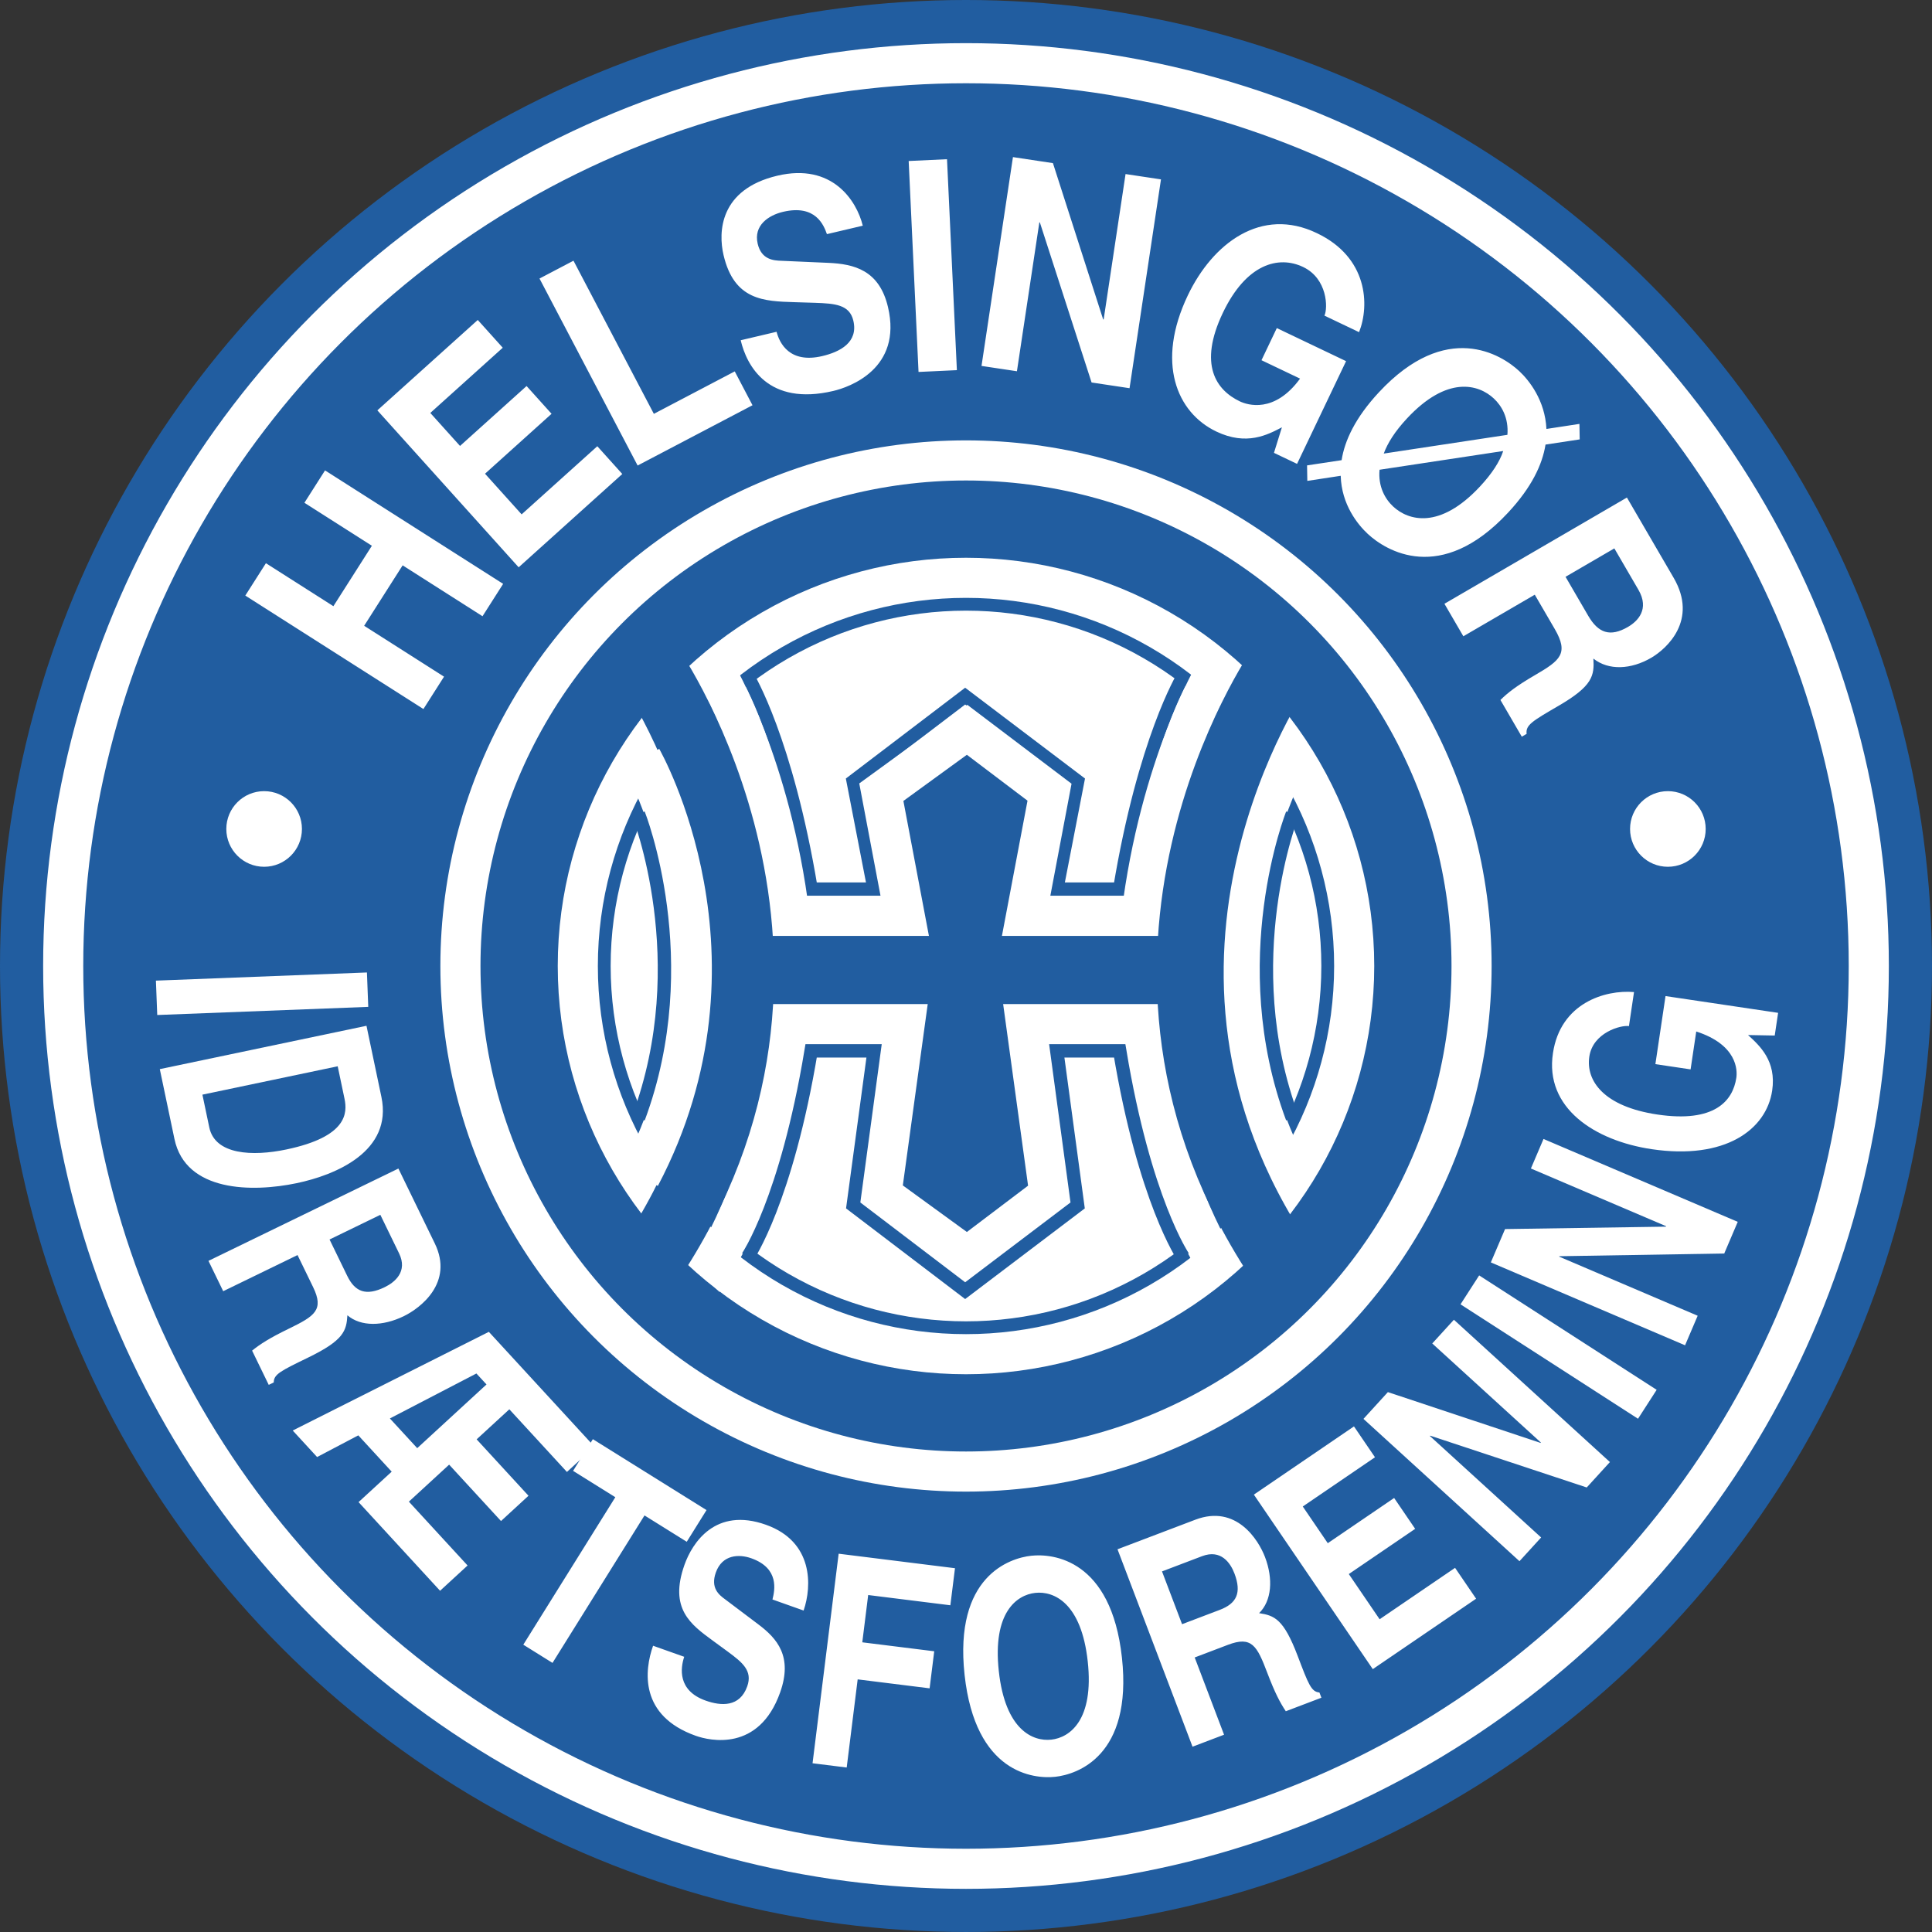
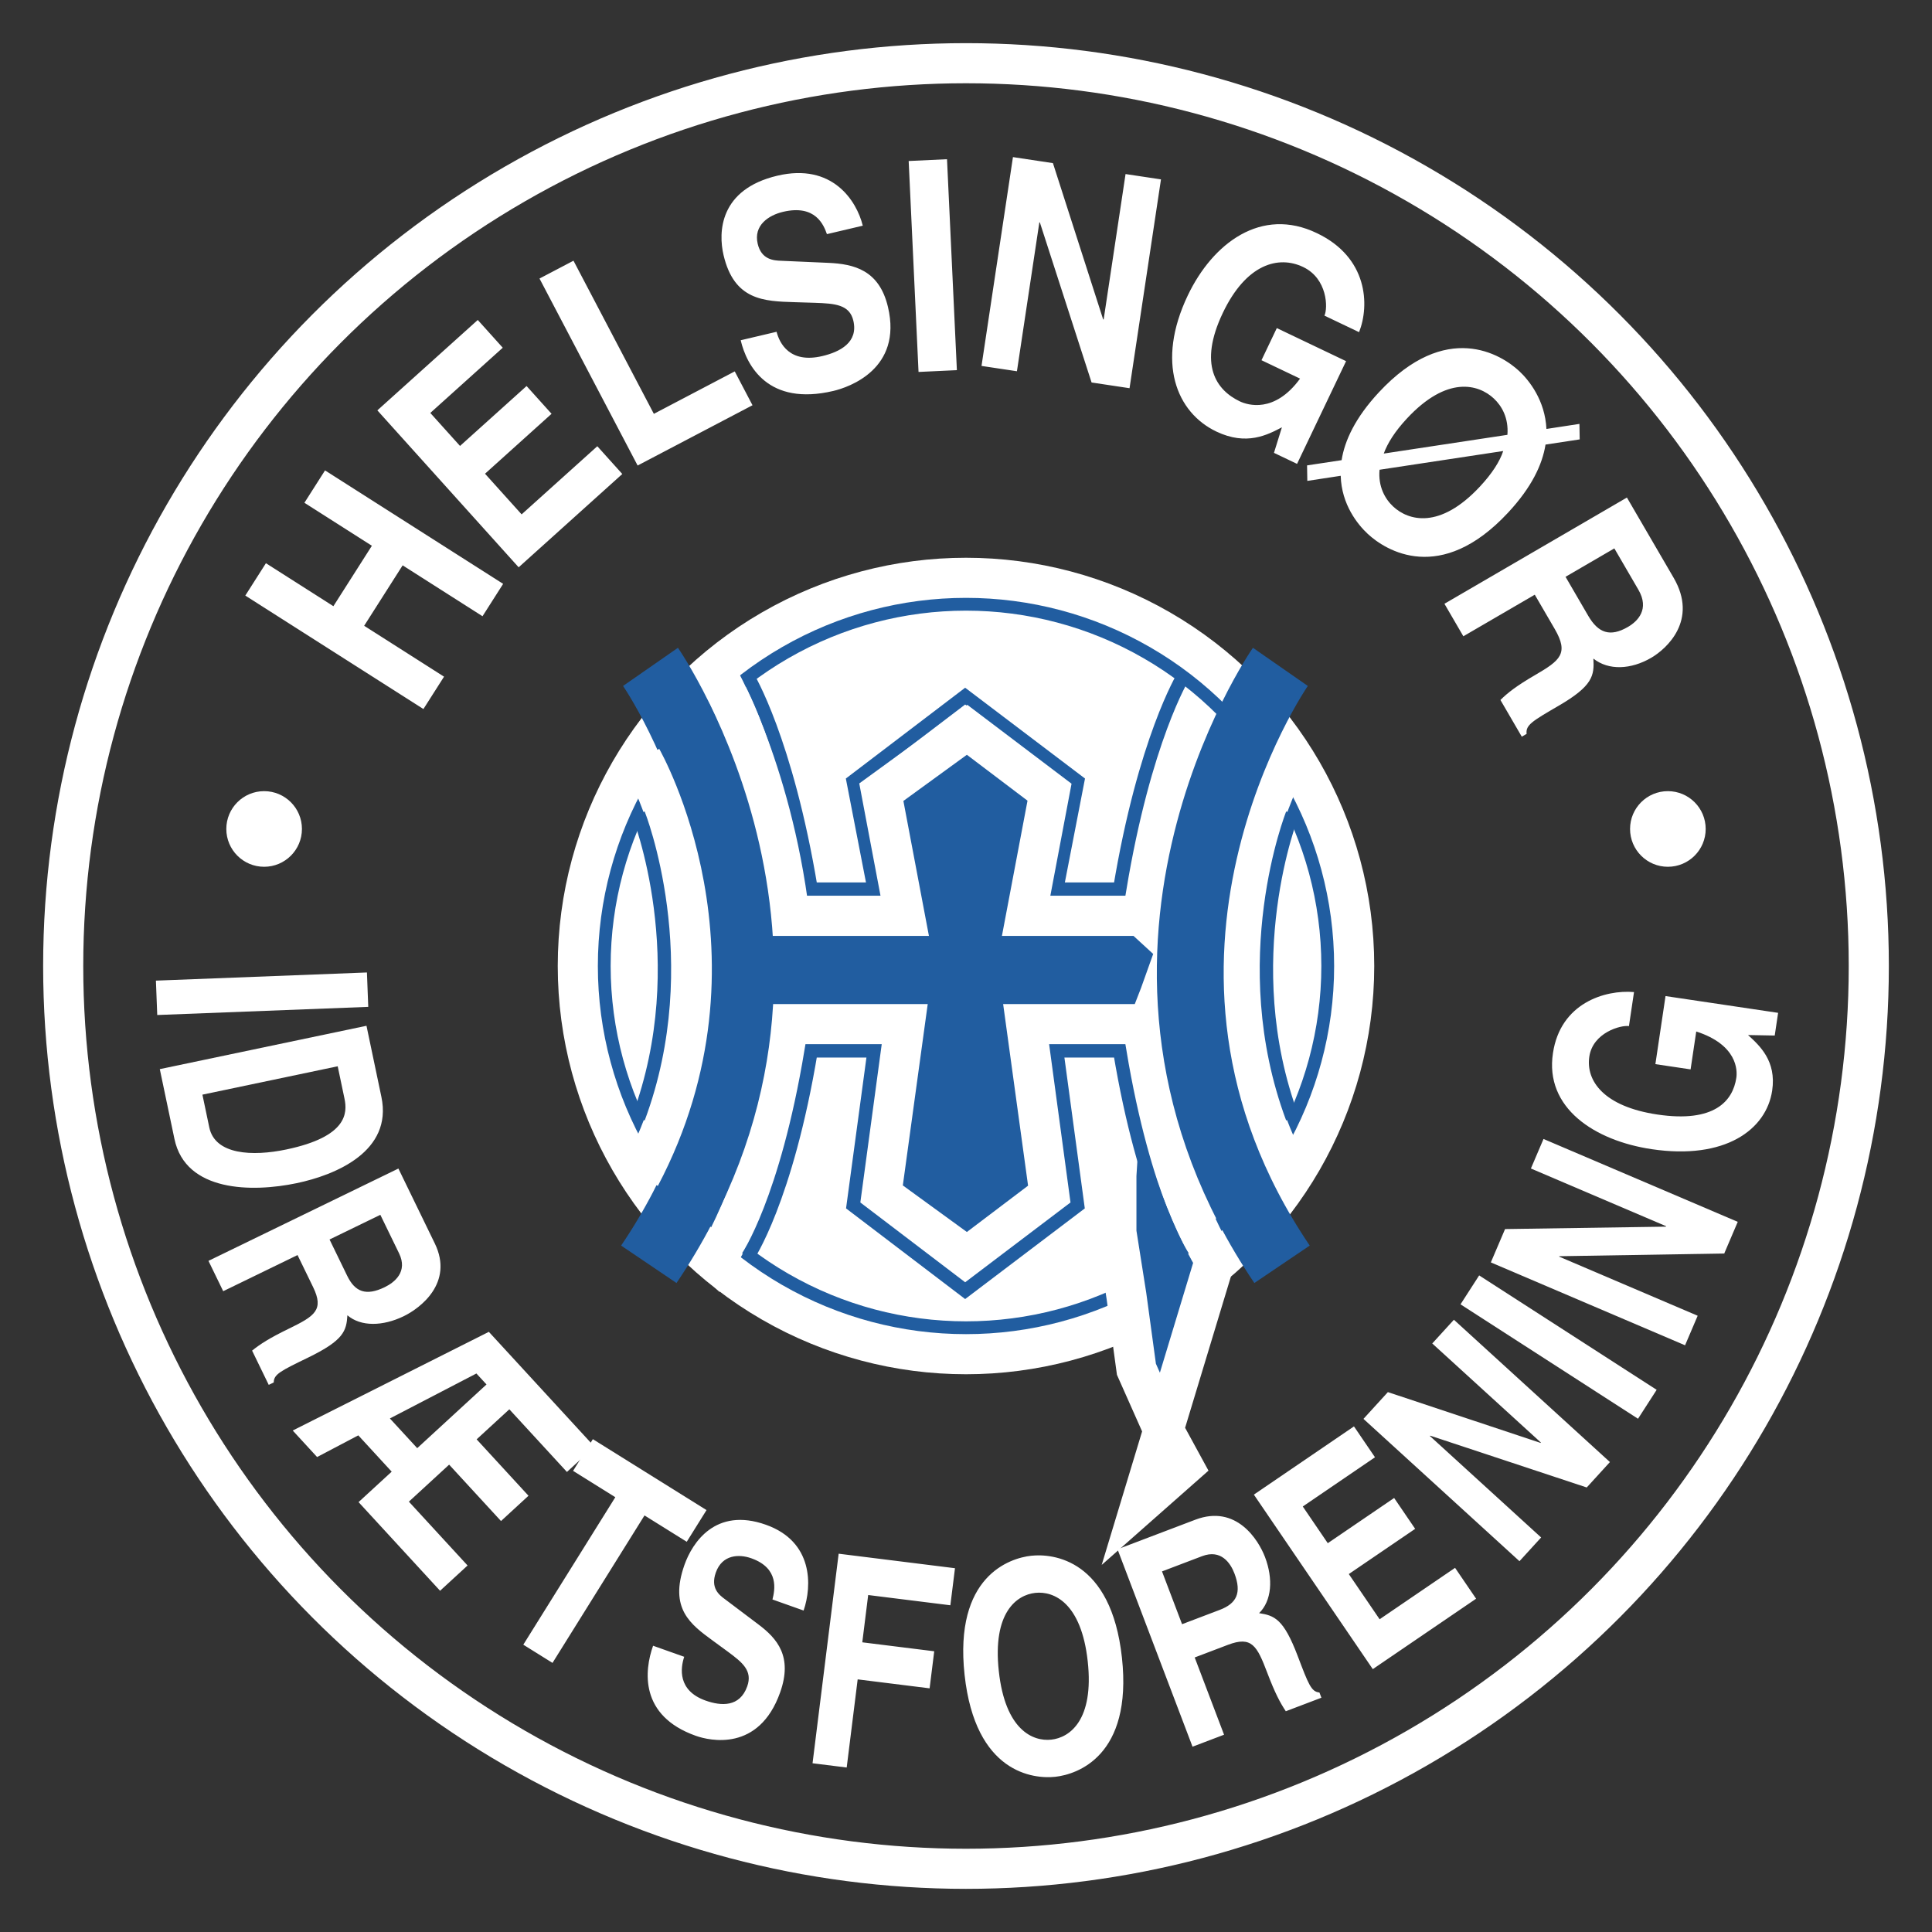
<svg xmlns="http://www.w3.org/2000/svg" width="2500" height="2500" viewBox="0 0 213.017 213.017">
  <rect x="0" y="0" width="213.017" height="213.017" fill="#333333" stroke="none" />
-   <circle cx="106.508" cy="106.508" r="106.508" fill="#215da0" />
  <circle cx="106.508" cy="106.509" r="99.54" fill="none" stroke="#fff" stroke-width="4.422" />
  <circle cx="106.508" cy="106.508" r="39.916" fill="#fff" stroke="#215da0" stroke-width="1.474" />
-   <circle cx="106.508" cy="106.508" r="55.742" fill="none" stroke="#fff" stroke-width="4.422" />
  <circle cx="106.508" cy="106.509" r="42.801" fill="none" stroke="#fff" stroke-width="4.422" />
  <path d="M40.151 68.997l8.807 5.61-2.273 3.569-19.639-12.509 2.273-3.569 7.44 4.739 4.244-6.663-7.439-4.739 2.273-3.569 19.638 12.509-2.274 3.569-8.807-5.61-4.243 6.663zM55.433 38.339l-7.988 7.191 3.276 3.639 7.338-6.606 2.755 3.061-7.337 6.607 4.036 4.482 8.345-7.513 2.755 3.061-11.427 10.288-15.579-17.304 11.071-9.967 2.755 3.061zM72.092 45.629l8.919-4.68 1.958 3.732-12.666 6.646-10.819-20.616 3.747-1.966 8.861 16.884zM85.623 36.582c.325 1.256 1.439 3.526 5.037 2.679 1.95-.459 3.992-1.506 3.427-3.906-.416-1.768-2.01-1.892-4.23-1.968l-2.249-.07c-3.386-.103-6.656-.199-7.83-5.186-.594-2.525-.462-7.254 5.937-8.761 6.042-1.423 8.732 2.742 9.414 5.513l-3.954.931c-.348-.984-1.242-3.306-4.84-2.458-1.565.369-3.276 1.471-2.793 3.523.416 1.767 1.768 1.849 2.644 1.876l5.125.225c2.87.125 5.638.805 6.597 4.877 1.605 6.817-4.295 8.84-6.025 9.247-7.195 1.694-9.553-2.781-10.215-5.59l3.955-.932zM105.503 40.812l-4.228.198-1.087-23.258 4.227-.198 1.088 23.258zM124.1 19.191l3.906.587-3.466 23.024-4.185-.63-5.703-17.649-.056-.008-2.472 16.418-3.905-.587 3.466-23.024 4.408.664 5.537 17.23.056.008 2.414-16.033zM140.777 36.174l7.638 3.646-5.405 11.326-2.546-1.215.875-2.816c-1.582.826-3.89 2.06-7.225.468-4.405-2.102-6.67-7.639-3.15-15.014 2.738-5.736 8.097-9.826 14.245-6.856 5.601 2.673 5.818 7.916 4.639 10.911l-3.819-1.823c.391-.819.35-4.073-2.349-5.362-2.724-1.3-6.278-.337-8.849 5.048-2.738 5.736-.726 8.529 1.872 9.769.84.4 3.822 1.357 6.637-2.51l-4.252-2.029 1.689-3.543zM152.569 50.009c.422-1.158 1.231-2.442 2.556-3.867 4.439-4.772 7.899-3.77 9.572-2.212.889.826 1.653 2.157 1.506 4.013l-13.634 2.066zm21.604-1.562l-.029-1.709-3.638.557c-.151-3.152-1.909-5.362-3.003-6.381-1.963-1.825-8.033-5.655-15.476 2.347-2.606 2.802-3.776 5.344-4.104 7.477l-3.81.575.028 1.709 3.682-.562c.086 3.18 1.886 5.386 2.981 6.404 1.963 1.826 8.033 5.656 15.476-2.346 2.606-2.801 3.775-5.302 4.125-7.5l3.768-.571zm-8.433 1.28c-.379 1.153-1.211 2.461-2.558 3.91-4.439 4.772-7.899 3.769-9.572 2.213-.909-.846-1.673-2.22-1.505-4.057l13.635-2.066zM172.612 63.597l5.381-3.132 2.653 4.56c1.25 2.146-.079 3.473-1.144 4.093-1.99 1.159-3.286.672-4.393-1.229l-2.497-4.292zm-13.353 2.973l2.086 3.584 7.875-4.584 2.2 3.78c1.575 2.706.595 3.473-2.151 5.071-2.073 1.207-3.026 1.957-3.836 2.756l2.355 4.047.533-.31c-.118-.976.611-1.4 3.553-3.113 3.756-2.186 3.918-3.325 3.809-5.188 1.681 1.34 4.154 1.206 6.368-.083 1.737-1.011 5.192-4.165 2.482-8.822l-5.153-8.851-20.121 11.713zM17.337 111.912l-.146-3.791 23.266-.899.146 3.792-23.266.898zM37.234 117.565l.748 3.564c.333 1.584.317 4.198-6.411 5.609-3.745.785-7.861.589-8.495-2.431l-.758-3.614 14.916-3.128zm-19.615.315l1.615 7.698c1.23 5.867 8.593 5.9 13.48 4.874 4.316-.905 10.595-3.514 9.339-9.505l-1.646-7.847-22.788 4.78zM36.335 136.664l5.6-2.722 2.068 4.254c.973 2.002-.472 3.183-1.581 3.721-2.071 1.007-3.279.525-4.141-1.25l-1.946-4.003zm-13.35 2.355l1.625 3.345 8.195-3.984 1.714 3.526c1.228 2.525.186 3.201-2.672 4.59-2.159 1.049-3.171 1.71-4.052 2.42l1.835 3.776.554-.269c-.003-.898.754-1.267 3.817-2.755 3.908-1.899 4.196-2.939 4.302-4.65 1.485 1.275 3.911 1.221 6.215.101 1.808-.879 5.534-3.674 3.422-8.02l-4.014-8.258-20.941 10.178zM42.987 156.394l9.54-4.957 1.113 1.21-7.639 7.023-3.014-3.276zm6.533 5.093l5.719 6.218 3.031-2.788-5.718-6.219 3.605-3.313 6.351 6.908 3.032-2.787-11.641-12.662-21.625 10.881 2.688 2.923 4.543-2.39 3.681 4.003-3.653 3.357 8.988 9.775 3.031-2.788-6.471-7.038 4.439-4.08z" fill="#fff" />
  <path d="M60.918 183.347l-3.22-2.008 10.145-16.261-4.657-2.905 2.18-3.494 12.533 7.819-2.18 3.494-4.657-2.905-10.144 16.26zM75.439 182.673c-.41 1.231-.758 3.723 2.365 4.831 1.692.6 3.76.75 4.584-1.573.607-1.711-.517-2.626-2.133-3.82l-1.64-1.201c-2.472-1.807-4.86-3.549-3.146-8.377.867-2.445 3.421-6.391 8.976-4.419 5.244 1.861 5.089 6.761 4.158 9.459l-3.433-1.219c.252-1.011.79-3.435-2.333-4.543-1.359-.482-3.207-.416-3.913 1.57-.607 1.711.359 2.467.999 2.935l3.705 2.795c2.076 1.562 3.787 3.546 2.388 7.488-2.343 6.601-7.793 5.32-9.295 4.788-6.246-2.216-5.68-7.212-4.715-9.932l3.433 1.218zM93.354 194.881l-3.765-.469 2.879-23.105 12.826 1.6-.51 4.086-9.061-1.13-.65 5.214 7.932.988-.509 4.086-7.932-.988-1.21 9.718zM110.125 184.252c-.707-6.48 1.985-8.404 4.021-8.626 2.037-.222 5.079 1.078 5.785 7.558.706 6.479-1.986 8.404-4.022 8.625-2.037.222-5.079-1.077-5.784-7.557zm-3.773.411c1.183 10.864 7.614 11.501 10.002 11.241 2.389-.26 8.531-2.266 7.348-13.131-1.183-10.864-7.613-11.501-10.002-11.241-2.389.26-8.531 2.266-7.348 13.131zM130.331 179.079l-2.211-5.82 4.421-1.681c2.081-.791 3.127.754 3.565 1.907.818 2.152.23 3.312-1.614 4.013l-4.161 1.581zm1.154 13.507l3.476-1.321-3.237-8.518 3.665-1.393c2.625-.998 3.204.101 4.333 3.072.853 2.243 1.421 3.311 2.048 4.251l3.925-1.491-.219-.577c-.896-.075-1.195-.864-2.404-4.047-1.543-4.062-2.554-4.441-4.248-4.7 1.402-1.365 1.565-3.786.655-6.18-.714-1.88-3.165-5.839-7.682-4.124l-8.583 3.261 8.271 21.767zM151.603 160.674l-7.963 5.428 2.757 4.046 7.316-4.985 2.319 3.403-7.316 4.985 3.397 4.984 8.319-5.669 2.32 3.403-11.392 7.764-13.112-19.24 11.037-7.521 2.318 3.402zM157.916 148.128l2.387-2.617 17.202 15.691-2.557 2.803-17.261-5.714-.034.037 12.267 11.189-2.387 2.616-17.202-15.691 2.693-2.952 16.837 5.601.035-.038-11.98-10.925zM182.659 153.238l-2.056 3.189-19.571-12.615 2.056-3.189 19.571 12.615zM168.793 128.836l1.39-3.257 21.416 9.138-1.489 3.49-18.18.3-.02.047 15.271 6.517-1.39 3.257-21.415-9.139 1.568-3.676 17.742-.266.02-.047-14.913-6.364zM182.518 117.329l1.118-7.505 12.414 1.849-.373 2.502-2.943-.055c1.27 1.161 3.149 2.847 2.662 6.124-.645 4.329-5.207 7.664-13.29 6.46-6.286-.937-11.814-4.547-10.88-10.597.82-5.504 5.73-6.998 8.936-6.725l-.559 3.753c-.898-.134-3.975.712-4.37 3.364-.398 2.677 1.606 5.507 7.508 6.386 6.287.937 8.321-1.496 8.701-4.048.124-.826.116-3.64-4.419-5.108l-.623 4.178-3.882-.578z" fill="#fff" />
  <circle cx="29.122" cy="91.399" r="4.169" fill="#fff" />
  <circle cx="183.895" cy="91.399" r="4.169" fill="#fff" />
  <path d="M130.458 74.571s-4.269 6.971-7.001 23.461h-6.941l2.303-11.884-12.403-9.397-12.345 9.397 2.303 11.884h-6.941c-2.732-16.491-7.001-23.461-7.001-23.461" fill="none" stroke="#215da0" stroke-width="1.474" />
-   <path d="M133.947 138.958s-6.068-9.458-8.107-26.041h-12.701l2.58 18.794-9.087 6.878-9.459-6.878 2.58-18.794H87.051c-2.039 16.583-8.107 26.041-8.107 26.041l-4.864-4.812 4.422-8.107 1.843-8.107.737-8.844.369-9.213-2.211-11.423-5.16-10.319 4.864-3.931s6.068 10.195 8.107 26.778h12.701l-2.58-13.635 9.459-6.878 9.087 6.878-2.58 13.635h12.701c2.039-16.583 8.107-26.778 8.107-26.778l3.884 3.562-1.843 5.159-2.58 6.633-1.842 7.37-.369 5.896v6.265l1.105 7.001 1.105 8.107 2.948 6.633 2.211 4.053-4.618 4.077z" fill="#215da0" stroke="#fff" stroke-width="4.422" />
+   <path d="M133.947 138.958s-6.068-9.458-8.107-26.041h-12.701l2.58 18.794-9.087 6.878-9.459-6.878 2.58-18.794H87.051c-2.039 16.583-8.107 26.041-8.107 26.041l-4.864-4.812 4.422-8.107 1.843-8.107.737-8.844.369-9.213-2.211-11.423-5.16-10.319 4.864-3.931s6.068 10.195 8.107 26.778h12.701l-2.58-13.635 9.459-6.878 9.087 6.878-2.58 13.635h12.701l3.884 3.562-1.843 5.159-2.58 6.633-1.842 7.37-.369 5.896v6.265l1.105 7.001 1.105 8.107 2.948 6.633 2.211 4.053-4.618 4.077z" fill="#215da0" stroke="#fff" stroke-width="4.422" />
  <path d="M130.458 138.589s-4.269-6.233-7.001-22.725h-6.941l2.303 17.044-12.403 9.397-12.345-9.397 2.303-17.044h-6.941c-2.732 16.491-7.001 22.725-7.001 22.725" fill="none" stroke="#215da0" stroke-width="1.474" />
  <path d="M142.128 83.661s-12.529 21.926.184 46.063" fill="none" stroke="#fff" stroke-width="4.422" />
  <path d="M142.496 89.741s-6.449 16.214 0 33.534" fill="none" stroke="#215da0" stroke-width="1.474" />
  <path d="M141.17 73.527s-22.479 32.336.184 65.871M71.721 73.527s22.479 32.336-.185 65.871" fill="none" stroke="#215da0" stroke-width="7.37" />
  <path d="M70.763 83.661s12.529 21.926-.185 46.063" fill="none" stroke="#fff" stroke-width="4.422" />
  <path d="M70.395 89.741s6.449 16.214 0 33.534" fill="none" stroke="#215da0" stroke-width="1.474" />
</svg>